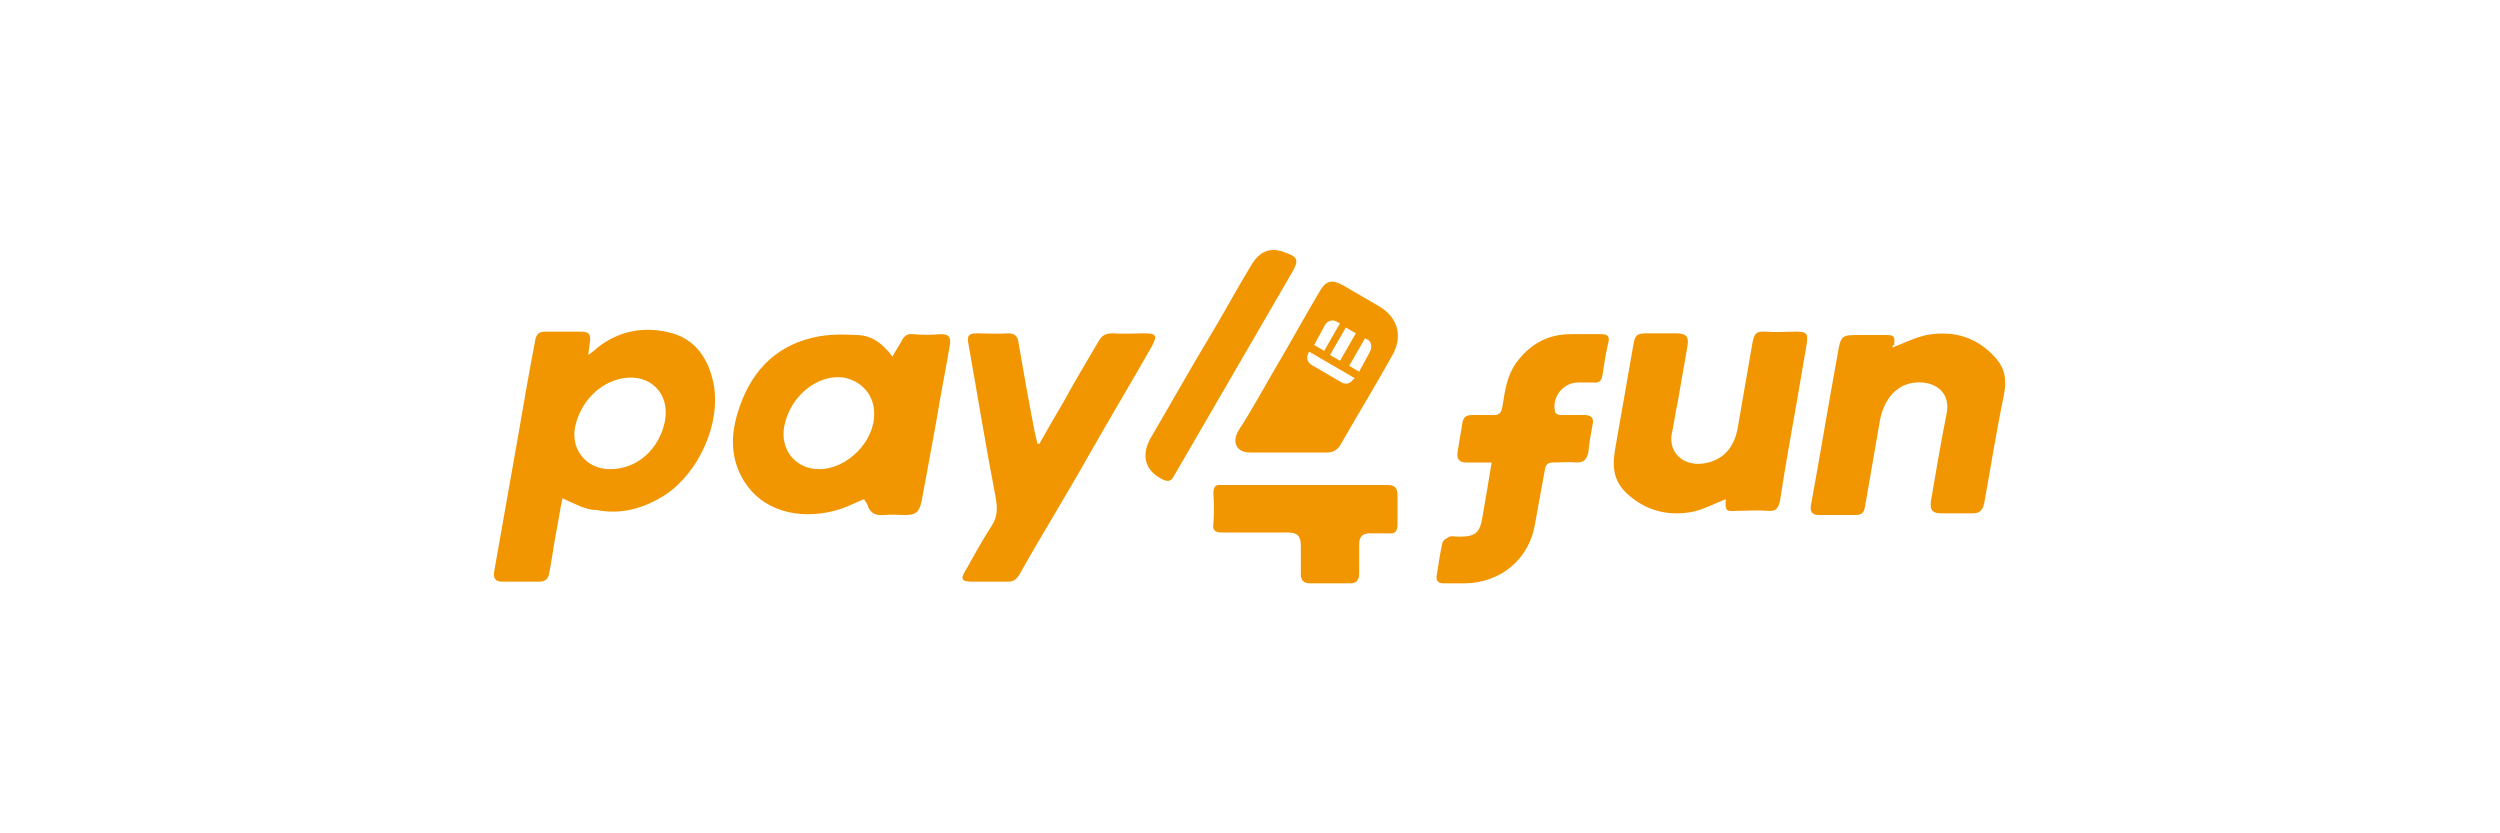
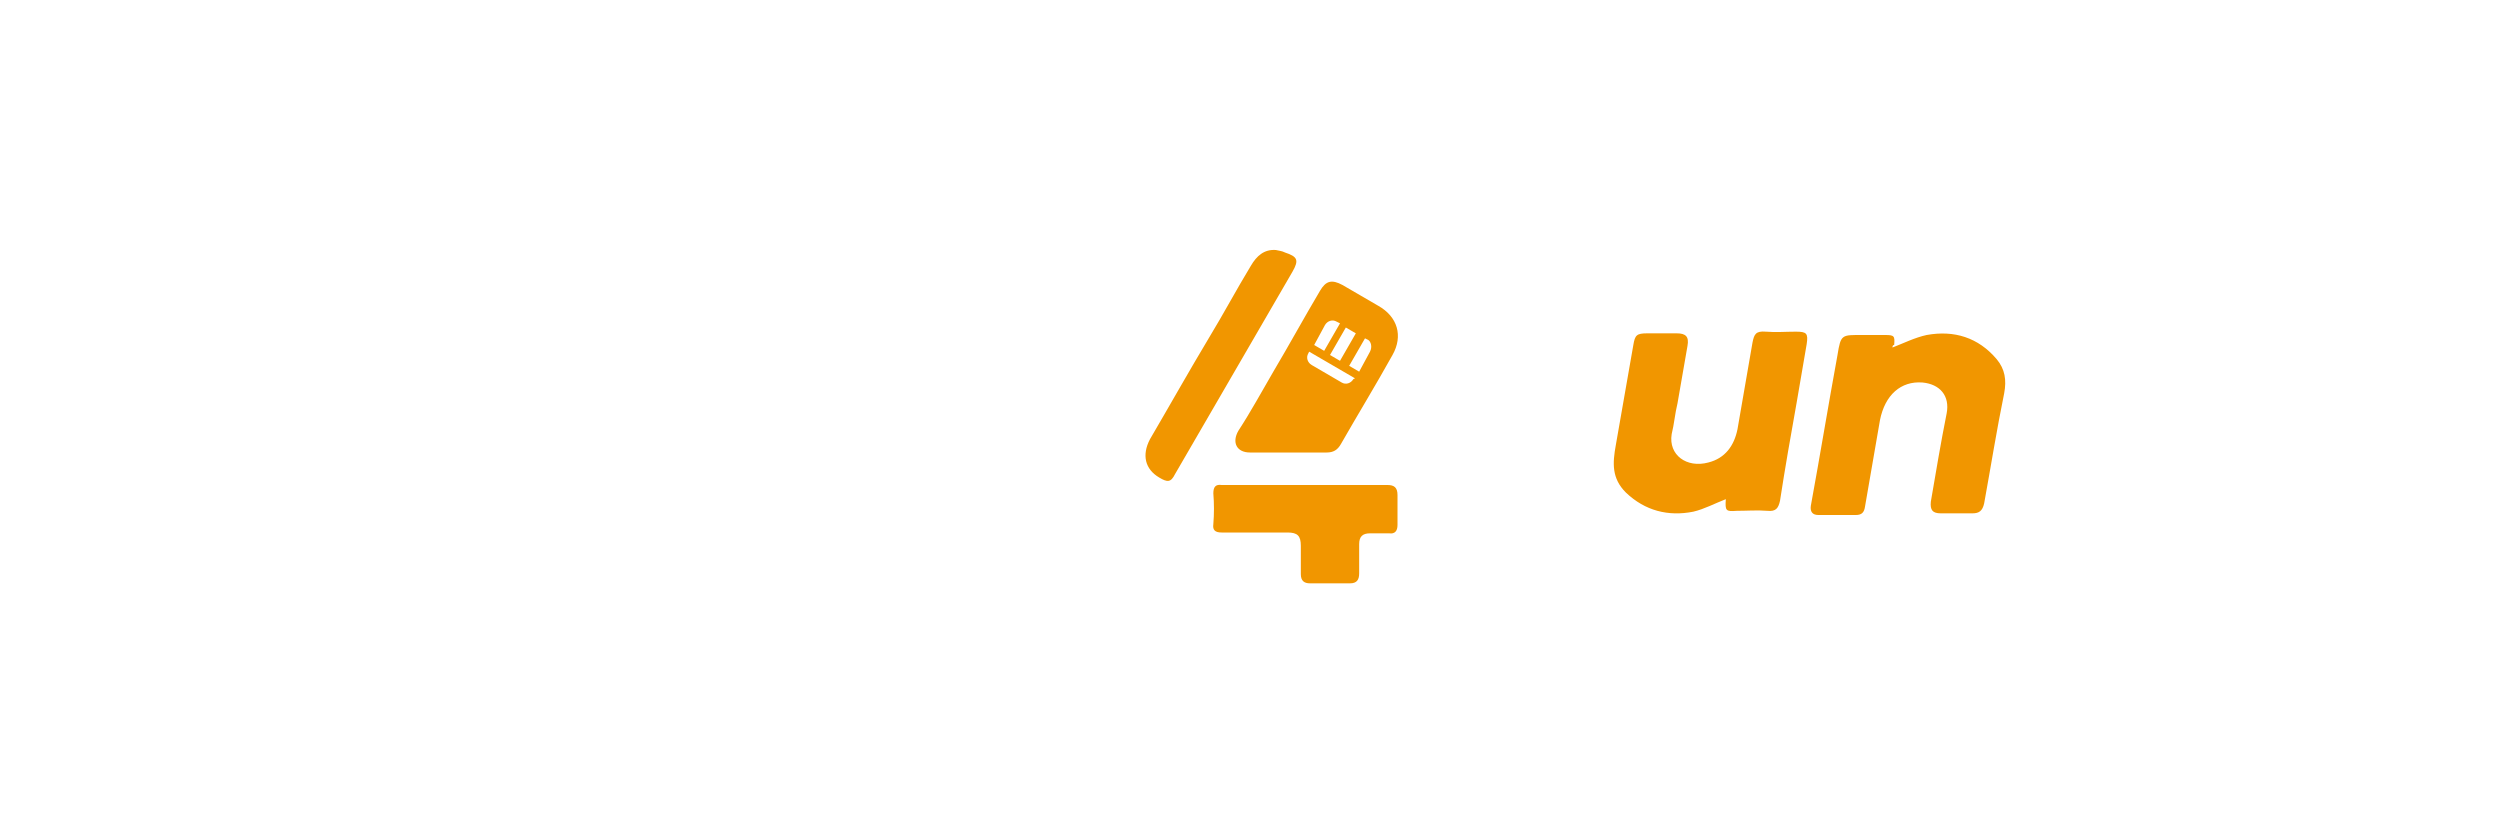
<svg xmlns="http://www.w3.org/2000/svg" version="1.1" id="Layer_1" x="0px" y="0px" viewBox="0 0 300 100" style="enable-background:new 0 0 300 100;" xml:space="preserve">
  <style type="text/css">
	.st0{fill:#1C1D20;}
	.st1{fill:#FFFFFF;}
	.st2{fill:#F2493B;}
	.st3{fill:#ED312E;}
	.st4{enable-background:new    ;}
	.st5{fill:#6AC21E;}
	.st6{fill:#0876BE;}
	.st7{fill:#0E76BC;}
	.st8{fill:#F5BE0B;}
	.st9{fill:#F2682A;}
	.st10{fill:#D1CC40;}
	.st11{fill:#F05323;}
	.st12{fill:#76C480;}
	.st13{fill:#439EBE;}
	.st14{fill:#8A5782;}
	.st15{fill:#BA2357;}
	.st16{fill:#49A86A;}
	.st17{fill:#EE7345;}
	.st18{fill:#8AA83D;}
	.st19{fill:#EF4715;}
	.st20{fill:#F79345;}
	.st21{fill:#F05322;}
	.st22{fill:#F05443;}
	.st23{fill:#AF3A7A;}
	.st24{fill:#B82256;}
	.st25{fill:#DC2F64;}
	.st26{fill:#C66291;}
	.st27{fill:#F26829;}
	.st28{fill:#0476BE;}
	.st29{fill:#F5BE0C;}
	.st30{fill:#477830;}
	.st31{fill-rule:evenodd;clip-rule:evenodd;fill:url(#a_3_);}
	.st32{fill:#88C443;}
	.st33{fill:#86C440;}
	.st34{fill:url(#SVGID_1_);}
	.st35{fill-rule:evenodd;clip-rule:evenodd;fill:url(#SVGID_2_);}
	.st36{fill-rule:evenodd;clip-rule:evenodd;fill:url(#SVGID_3_);}
	.st37{fill-rule:evenodd;clip-rule:evenodd;fill:url(#SVGID_4_);}
	.st38{fill-rule:evenodd;clip-rule:evenodd;fill:url(#SVGID_5_);}
	.st39{fill-rule:evenodd;clip-rule:evenodd;fill:url(#SVGID_6_);}
	.st40{fill-rule:evenodd;clip-rule:evenodd;fill:url(#SVGID_7_);}
	.st41{fill-rule:evenodd;clip-rule:evenodd;fill:url(#SVGID_8_);}
	.st42{fill:#FF5F00;}
	.st43{fill:#EB001B;}
	.st44{fill:#F79E1B;}
	.st45{fill:#F26622;}
	.st46{fill:#FE6705;}
	.st47{fill:#8DC640;}
	.st48{fill-rule:evenodd;clip-rule:evenodd;fill:#BF9FBD;}
	.st49{fill-rule:evenodd;clip-rule:evenodd;fill:url(#SVGID_9_);}
	.st50{fill:#007E36;}
	.st51{fill:#EBEBEC;}
	.st52{fill:#056F41;}
	.st53{fill:#83BD4F;}
	.st54{fill:#E2011C;}
	.st55{fill:#028AC9;}
	.st56{fill:#3BC38B;}
	.st57{fill:#F69220;}
	.st58{fill:#FF761A;}
	.st59{fill:#51443B;}
	.st60{fill:#FFD41D;}
	.st61{fill:#F79419;}
	.st62{fill:#EAEAEA;}
	.st63{fill:#A6A4BF;}
	.st64{fill:#297133;}
	.st65{fill:#DFE0DE;}
	.st66{fill:#245E32;}
	.st67{fill:#F19600;}
	.st68{fill:#0FDB55;}
	.st69{fill:url(#Shape_14_);}
	.st70{fill:#027045;}
	.st71{fill:#F2F2F2;}
	.st72{fill:none;}
	.st73{fill:#FF4D63;}
	.st74{fill-rule:evenodd;clip-rule:evenodd;fill:url(#a_4_);}
	.st75{fill:url(#SVGID_10_);}
	.st76{fill-rule:evenodd;clip-rule:evenodd;fill:url(#SVGID_11_);}
	.st77{fill-rule:evenodd;clip-rule:evenodd;fill:url(#SVGID_12_);}
	.st78{fill-rule:evenodd;clip-rule:evenodd;fill:url(#SVGID_13_);}
	.st79{fill-rule:evenodd;clip-rule:evenodd;fill:url(#SVGID_14_);}
	.st80{fill-rule:evenodd;clip-rule:evenodd;fill:url(#SVGID_15_);}
	.st81{fill-rule:evenodd;clip-rule:evenodd;fill:url(#SVGID_16_);}
	.st82{fill-rule:evenodd;clip-rule:evenodd;fill:url(#SVGID_17_);}
	.st83{fill-rule:evenodd;clip-rule:evenodd;fill:url(#SVGID_18_);}
	.st84{fill:url(#Shape_15_);}
</style>
  <g>
-     <path class="st67" d="M67.5,59.8c-0.3,1.3-0.5,2.8-0.8,4.3c-0.3,1.6-0.5,3.2-0.8,4.7c-0.1,0.6-0.4,1-1.2,1c-1.5,0-2.9,0-4.4,0   c-0.9,0-1.1-0.4-1-1.2c1-5.7,2-11.4,3-17c0.6-3.5,1.2-7,1.9-10.6c0.1-0.8,0.4-1.2,1.2-1.2c1.4,0,2.8,0,4.3,0c1,0,1.2,0.3,1.1,1.2   c-0.1,0.4-0.1,0.9-0.2,1.6c0.5-0.4,0.7-0.5,1-0.8c2.7-2.2,5.9-2.7,9.1-1.8c2.8,0.8,4.3,3.1,4.9,5.9c1,4.8-1.7,10.8-5.8,13.5   c-2.5,1.6-5.3,2.4-8.2,1.8C70.2,61.2,68.9,60.4,67.5,59.8z M73.2,56.3c3.2,0,5.9-2.3,6.6-5.8c0.6-3.3-1.8-5.7-5.1-5.1   c-2.8,0.5-5.1,2.9-5.7,5.9C68.5,54,70.4,56.3,73.2,56.3z" />
-     <path class="st67" d="M107.1,42.8c0.4-0.8,0.8-1.3,1.1-1.9c0.3-0.6,0.7-0.9,1.4-0.8c1.1,0.1,2.1,0.1,3.3,0c0.9,0,1.2,0.3,1.1,1.2   c-0.5,3-1.1,5.9-1.6,9c-0.6,3.3-1.2,6.6-1.8,9.8c-0.3,1.3-0.6,1.7-2,1.7c-0.8,0-1.7-0.1-2.5,0c-1,0.1-1.7-0.2-2-1.2   c-0.1-0.3-0.3-0.4-0.4-0.7c-1,0.4-2,0.9-2.9,1.2c-4.1,1.3-8.7,0.6-11.2-2.9c-1.9-2.7-2-5.6-1.1-8.6c1.4-4.7,4.3-8,9.1-9.1   c1.7-0.4,3.5-0.4,5.1-0.3C104.6,40.2,105.9,41.2,107.1,42.8z M98.3,56.3c3.4,0,6.7-3.4,6.6-6.7c0-2.2-1.5-3.9-3.7-4.3   c-3.1-0.4-6.4,2.2-7.1,5.9C93.6,54,95.5,56.3,98.3,56.3z" />
    <path class="st67" d="M227.1,41.7c1.3-0.5,2.7-1.2,4.1-1.5c3.3-0.6,6.2,0.3,8.4,2.9c1,1.2,1.2,2.5,0.9,4.1   c-0.9,4.4-1.6,8.8-2.4,13.2c-0.2,0.9-0.6,1.2-1.4,1.2c-1.2,0-2.6,0-3.8,0c-1,0-1.3-0.4-1.2-1.4c0.6-3.5,1.2-7.1,1.9-10.6   c0.4-2.1-0.8-3.5-2.9-3.7c-2.6-0.2-4.5,1.5-5.1,4.5c-0.6,3.5-1.2,6.9-1.8,10.4c-0.1,0.7-0.4,1-1.1,1c-1.5,0-3,0-4.5,0   c-0.7,0-1-0.4-0.9-1.1c1.1-6,2.1-12.1,3.2-18.1c0.4-2.5,0.5-2.4,3-2.4c0.9,0,1.8,0,2.7,0c1.1,0,1.2,0.1,1.1,1.2   C227.1,41.4,227.1,41.6,227.1,41.7z" />
    <path class="st67" d="M207.1,59.9c-1.3,0.5-2.6,1.2-3.9,1.5c-3,0.6-5.8-0.1-8.1-2.3c-1.7-1.7-1.6-3.5-1.2-5.7c0.7-4,1.4-8,2.1-12   c0.2-1.2,0.4-1.4,1.7-1.4c1.2,0,2.4,0,3.5,0c1.1,0,1.5,0.4,1.3,1.5c-0.4,2.3-0.8,4.6-1.2,6.9c-0.3,1.2-0.4,2.5-0.7,3.7   c-0.4,2.5,1.8,4.1,4.4,3.4c2-0.5,3.1-2,3.5-4c0.6-3.5,1.2-6.9,1.8-10.4c0.2-1,0.4-1.4,1.6-1.3c1.2,0.1,2.4,0,3.6,0   c1.3,0,1.5,0.2,1.3,1.5c-0.4,2.4-0.8,4.7-1.2,7c-0.7,3.9-1.4,7.9-2,11.8c-0.2,0.9-0.5,1.3-1.5,1.2c-1.2-0.1-2.5,0-3.7,0   C207.1,61.4,207,61.3,207.1,59.9C207.1,60.1,207.1,59.9,207.1,59.9z" />
-     <path class="st67" d="M124.7,53.3c1-1.8,2-3.5,3-5.2c1.3-2.4,2.7-4.7,4.1-7.1c0.4-0.7,0.8-1,1.7-1c1.2,0.1,2.6,0,3.8,0   c1.5,0,1.6,0.3,0.9,1.6c-2.4,4.2-4.9,8.4-7.3,12.6c-2.8,5-5.8,9.8-8.6,14.8c-0.4,0.6-0.7,0.8-1.4,0.8c-1.4,0-2.7,0-4.2,0   c-1.3,0-1.5-0.3-0.8-1.4c1-1.8,2-3.6,3.1-5.3c0.7-1.1,0.7-2,0.5-3.3c-1.2-6.2-2.2-12.4-3.3-18.6c-0.2-0.9,0.1-1.2,1-1.2   c1.2,0,2.6,0.1,3.8,0c0.8,0,1.1,0.4,1.2,1c0.6,3.5,1.2,6.9,1.9,10.5c0.1,0.6,0.3,1.2,0.4,1.8C124.5,53.2,124.6,53.2,124.7,53.3z" />
-     <path class="st67" d="M179,55.5c-1.2,0-2,0-3,0c-0.9,0-1.2-0.4-1.1-1.2c0.2-1.2,0.4-2.5,0.6-3.6c0.1-0.6,0.4-0.9,1.2-0.9   c0.8,0,1.6,0,2.4,0c0.8,0.1,1.1-0.3,1.2-1.1c0.3-1.8,0.5-3.5,1.6-5.1c1.6-2.2,3.7-3.5,6.6-3.5c1.2,0,2.5,0,3.7,0c0.7,0,1,0.3,0.8,1   c-0.3,1.2-0.5,2.6-0.7,3.9c-0.1,0.7-0.4,1-1.2,0.9c-0.5,0-1.2,0-1.7,0c-1.8,0-3.2,1.7-2.8,3.5c0,0.2,0.4,0.4,0.6,0.4c1,0,2,0,2.9,0   c0.9,0,1.2,0.4,1,1.2c-0.2,1.1-0.4,2.2-0.5,3.3c-0.2,0.8-0.5,1.2-1.4,1.2c-1-0.1-1.9,0-2.8,0c-0.6,0-0.9,0.2-1,0.8   c-0.4,2.2-0.8,4.3-1.2,6.6c-0.7,4.2-4.1,7-8.3,7.1c-0.9,0-1.9,0-2.7,0c-0.6,0-0.9-0.3-0.8-0.9c0.2-1.3,0.4-2.7,0.7-4   c0.1-0.3,0.5-0.5,0.8-0.7c0.4-0.1,0.8,0,1.2,0c2,0,2.5-0.5,2.8-2.4C178.3,59.8,178.6,57.8,179,55.5z" />
    <path class="st67" d="M156.7,58.2c3.3,0,6.6,0,9.8,0c0.8,0,1.2,0.3,1.2,1.2c0,1.2,0,2.4,0,3.6c0,0.7-0.3,1.1-1,1   c-0.8,0-1.5,0-2.3,0c-0.9,0-1.3,0.4-1.3,1.3c0,1.2,0,2.4,0,3.5c0,0.8-0.3,1.2-1.1,1.2c-1.6,0-3.2,0-4.8,0c-0.7,0-1.1-0.3-1.1-1.1   c0-1.2,0-2.2,0-3.4c0-1.2-0.4-1.6-1.6-1.6c-2.7,0-5.2,0-7.9,0c-0.8,0-1.1-0.3-1-1c0.1-1.2,0.1-2.5,0-3.7c0-0.8,0.3-1.1,1-1   C150.1,58.2,153.4,58.2,156.7,58.2z" />
    <path class="st67" d="M153.1,30c0.4,0.1,0.7,0.1,1.1,0.3c1.5,0.5,1.7,0.9,0.9,2.3c-4.7,8.1-9.4,16.2-14.1,24.3   c-0.5,1-0.9,1-1.9,0.4c-1.7-1-2.1-2.7-1.1-4.6c2.4-4.1,4.7-8.2,7.1-12.2c1.7-2.8,3.3-5.8,5-8.6C150.8,30.7,151.7,29.9,153.1,30z" />
    <path class="st67" d="M165.4,36.7c-1.4-0.8-2.9-1.7-4.3-2.5c-1.3-0.7-2-0.5-2.7,0.7c-1.9,3.2-3.7,6.5-5.6,9.7   c-1.4,2.4-2.7,4.8-4.2,7.1c-0.8,1.4-0.2,2.6,1.4,2.6c1.5,0,3,0,4.5,0c1.6,0,3.2,0,4.7,0c0.8,0,1.3-0.3,1.7-1   c2-3.5,4.2-7.1,6.2-10.7C168.4,40.3,167.7,38,165.4,36.7z M161.5,39.3l1.2,0.7l-1.9,3.3l-1.2-0.7L161.5,39.3z M159,39   c0.3-0.5,0.9-0.7,1.4-0.4l0.4,0.2l-1.9,3.3l-1.2-0.7L159,39z M162.4,45.5c-0.3,0.5-0.9,0.7-1.4,0.4l-3.6-2.1   c-0.5-0.3-0.7-0.9-0.4-1.4l0.1-0.2l5.5,3.2L162.4,45.5z M164.4,42.2l-1.3,2.4l-1.2-0.7l1.9-3.3l0.4,0.2   C164.5,41,164.7,41.6,164.4,42.2z" />
  </g>
</svg>